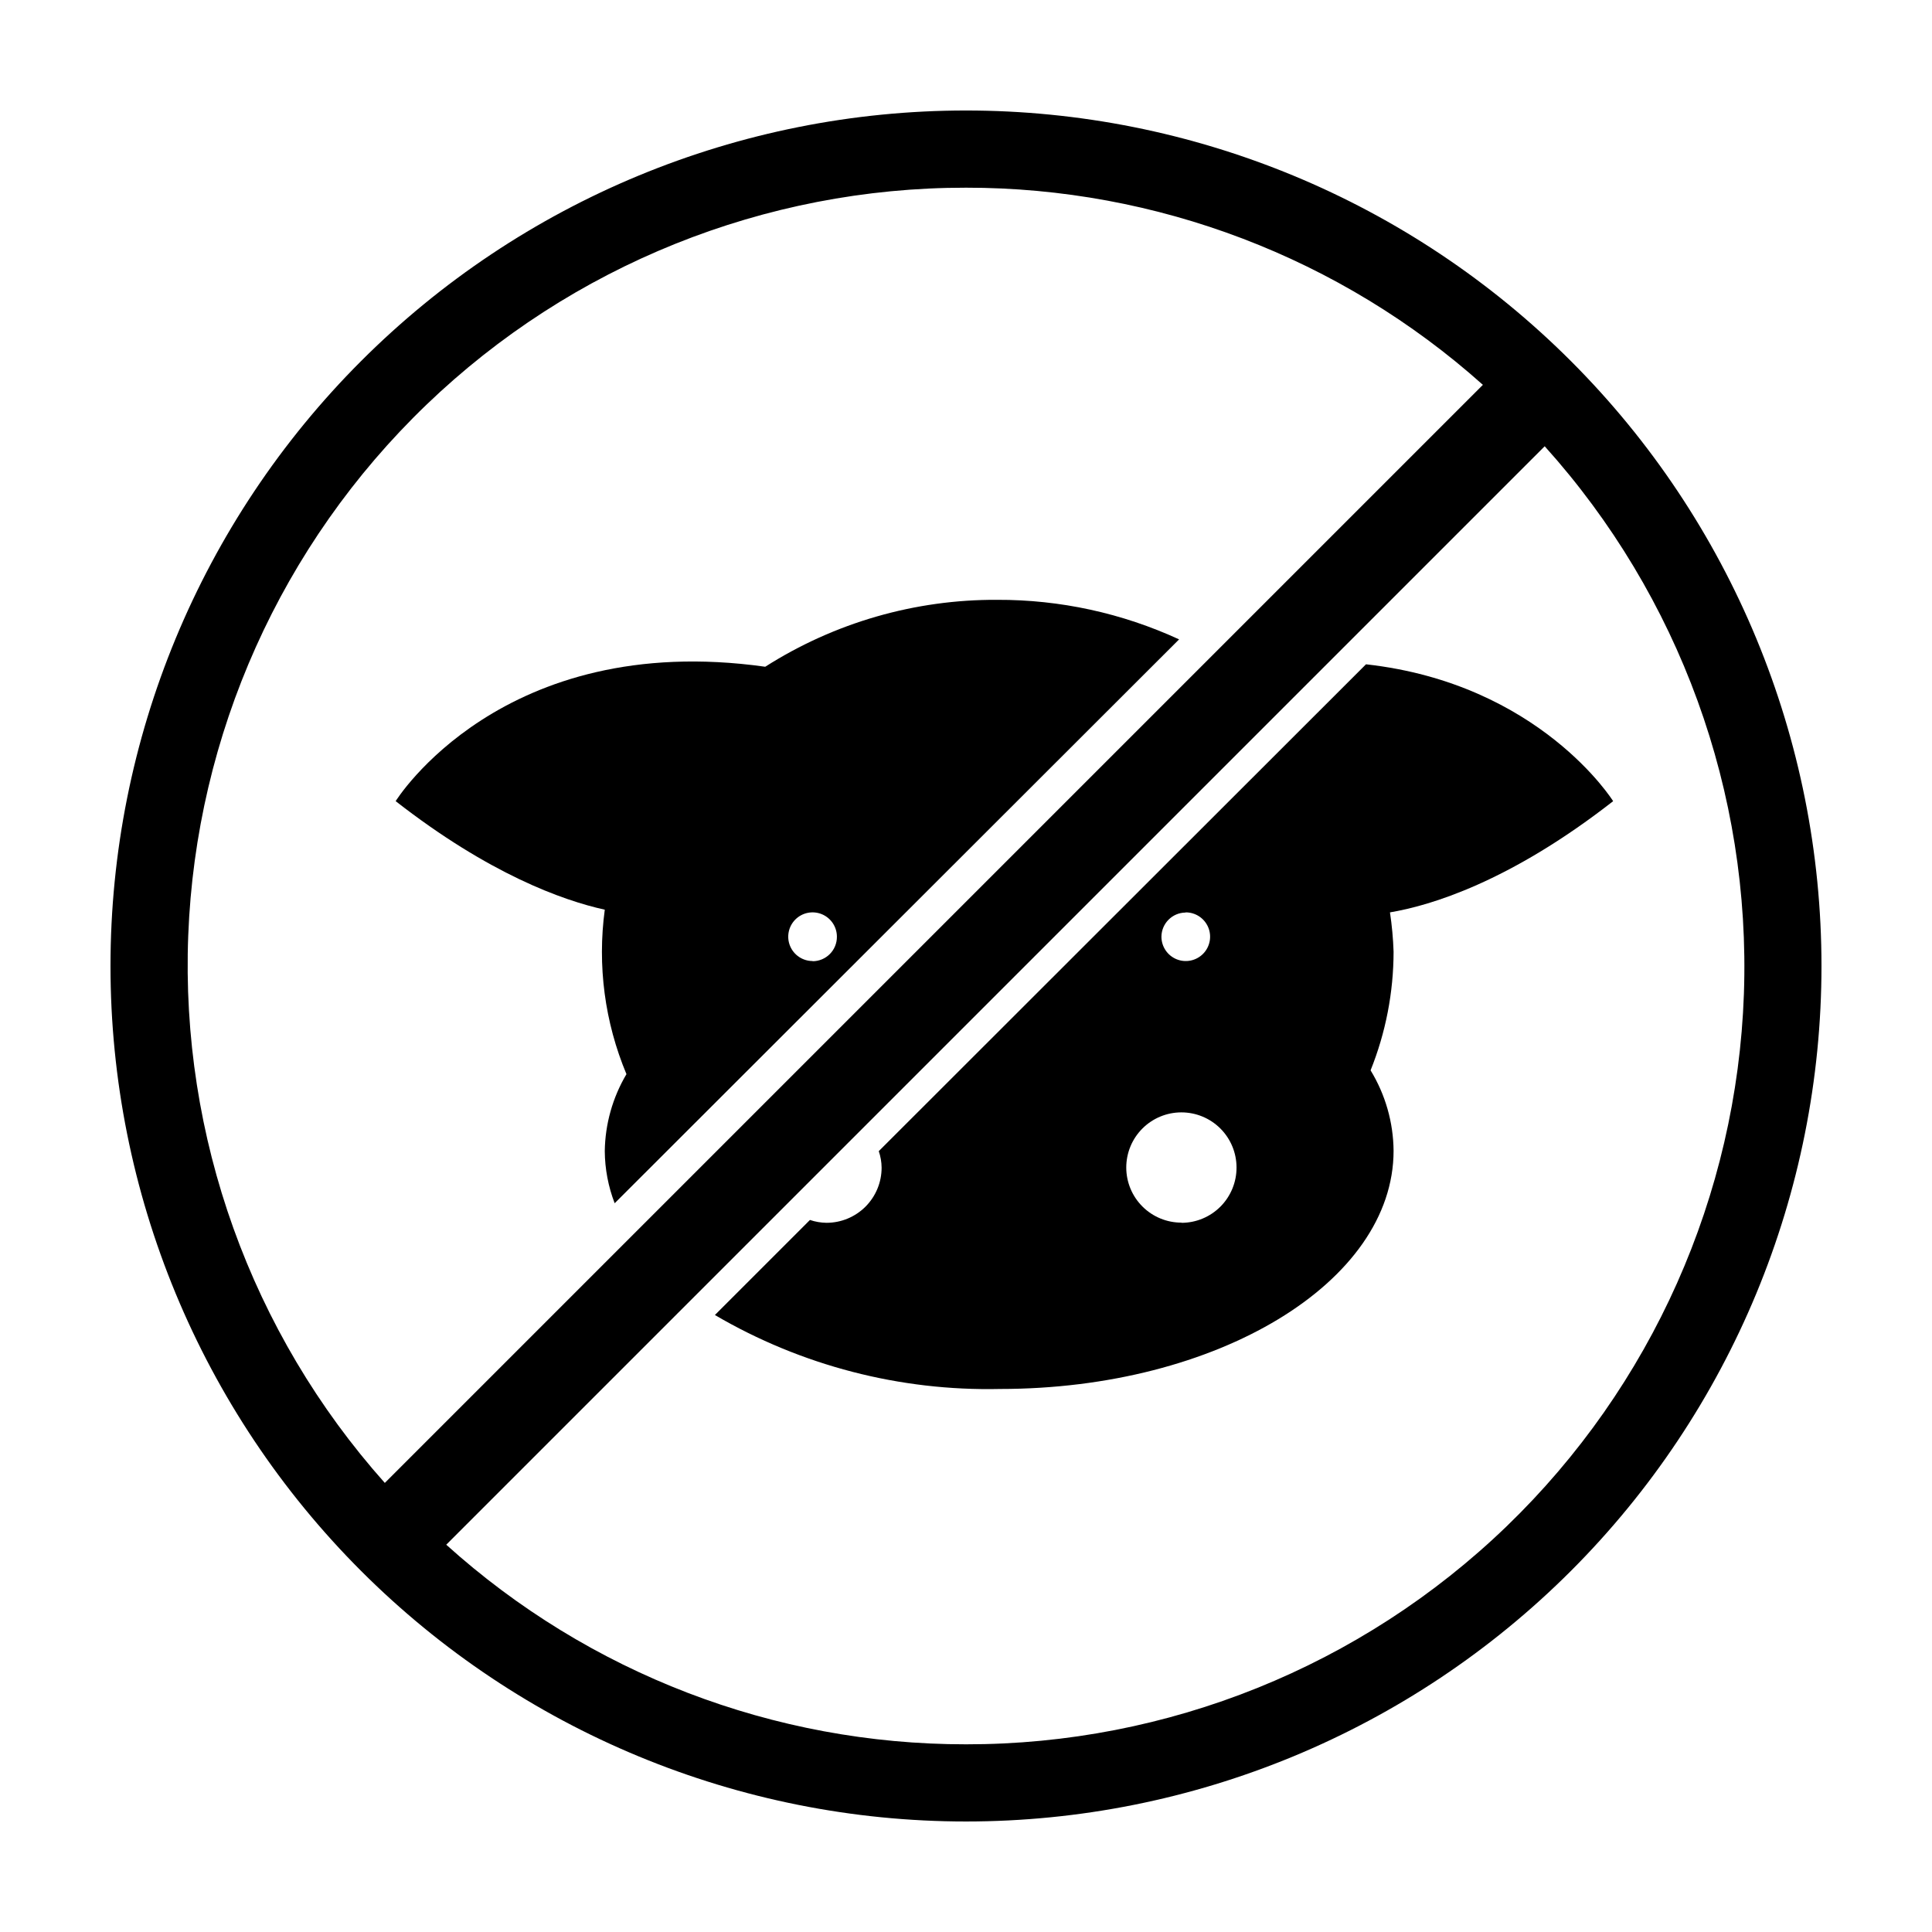
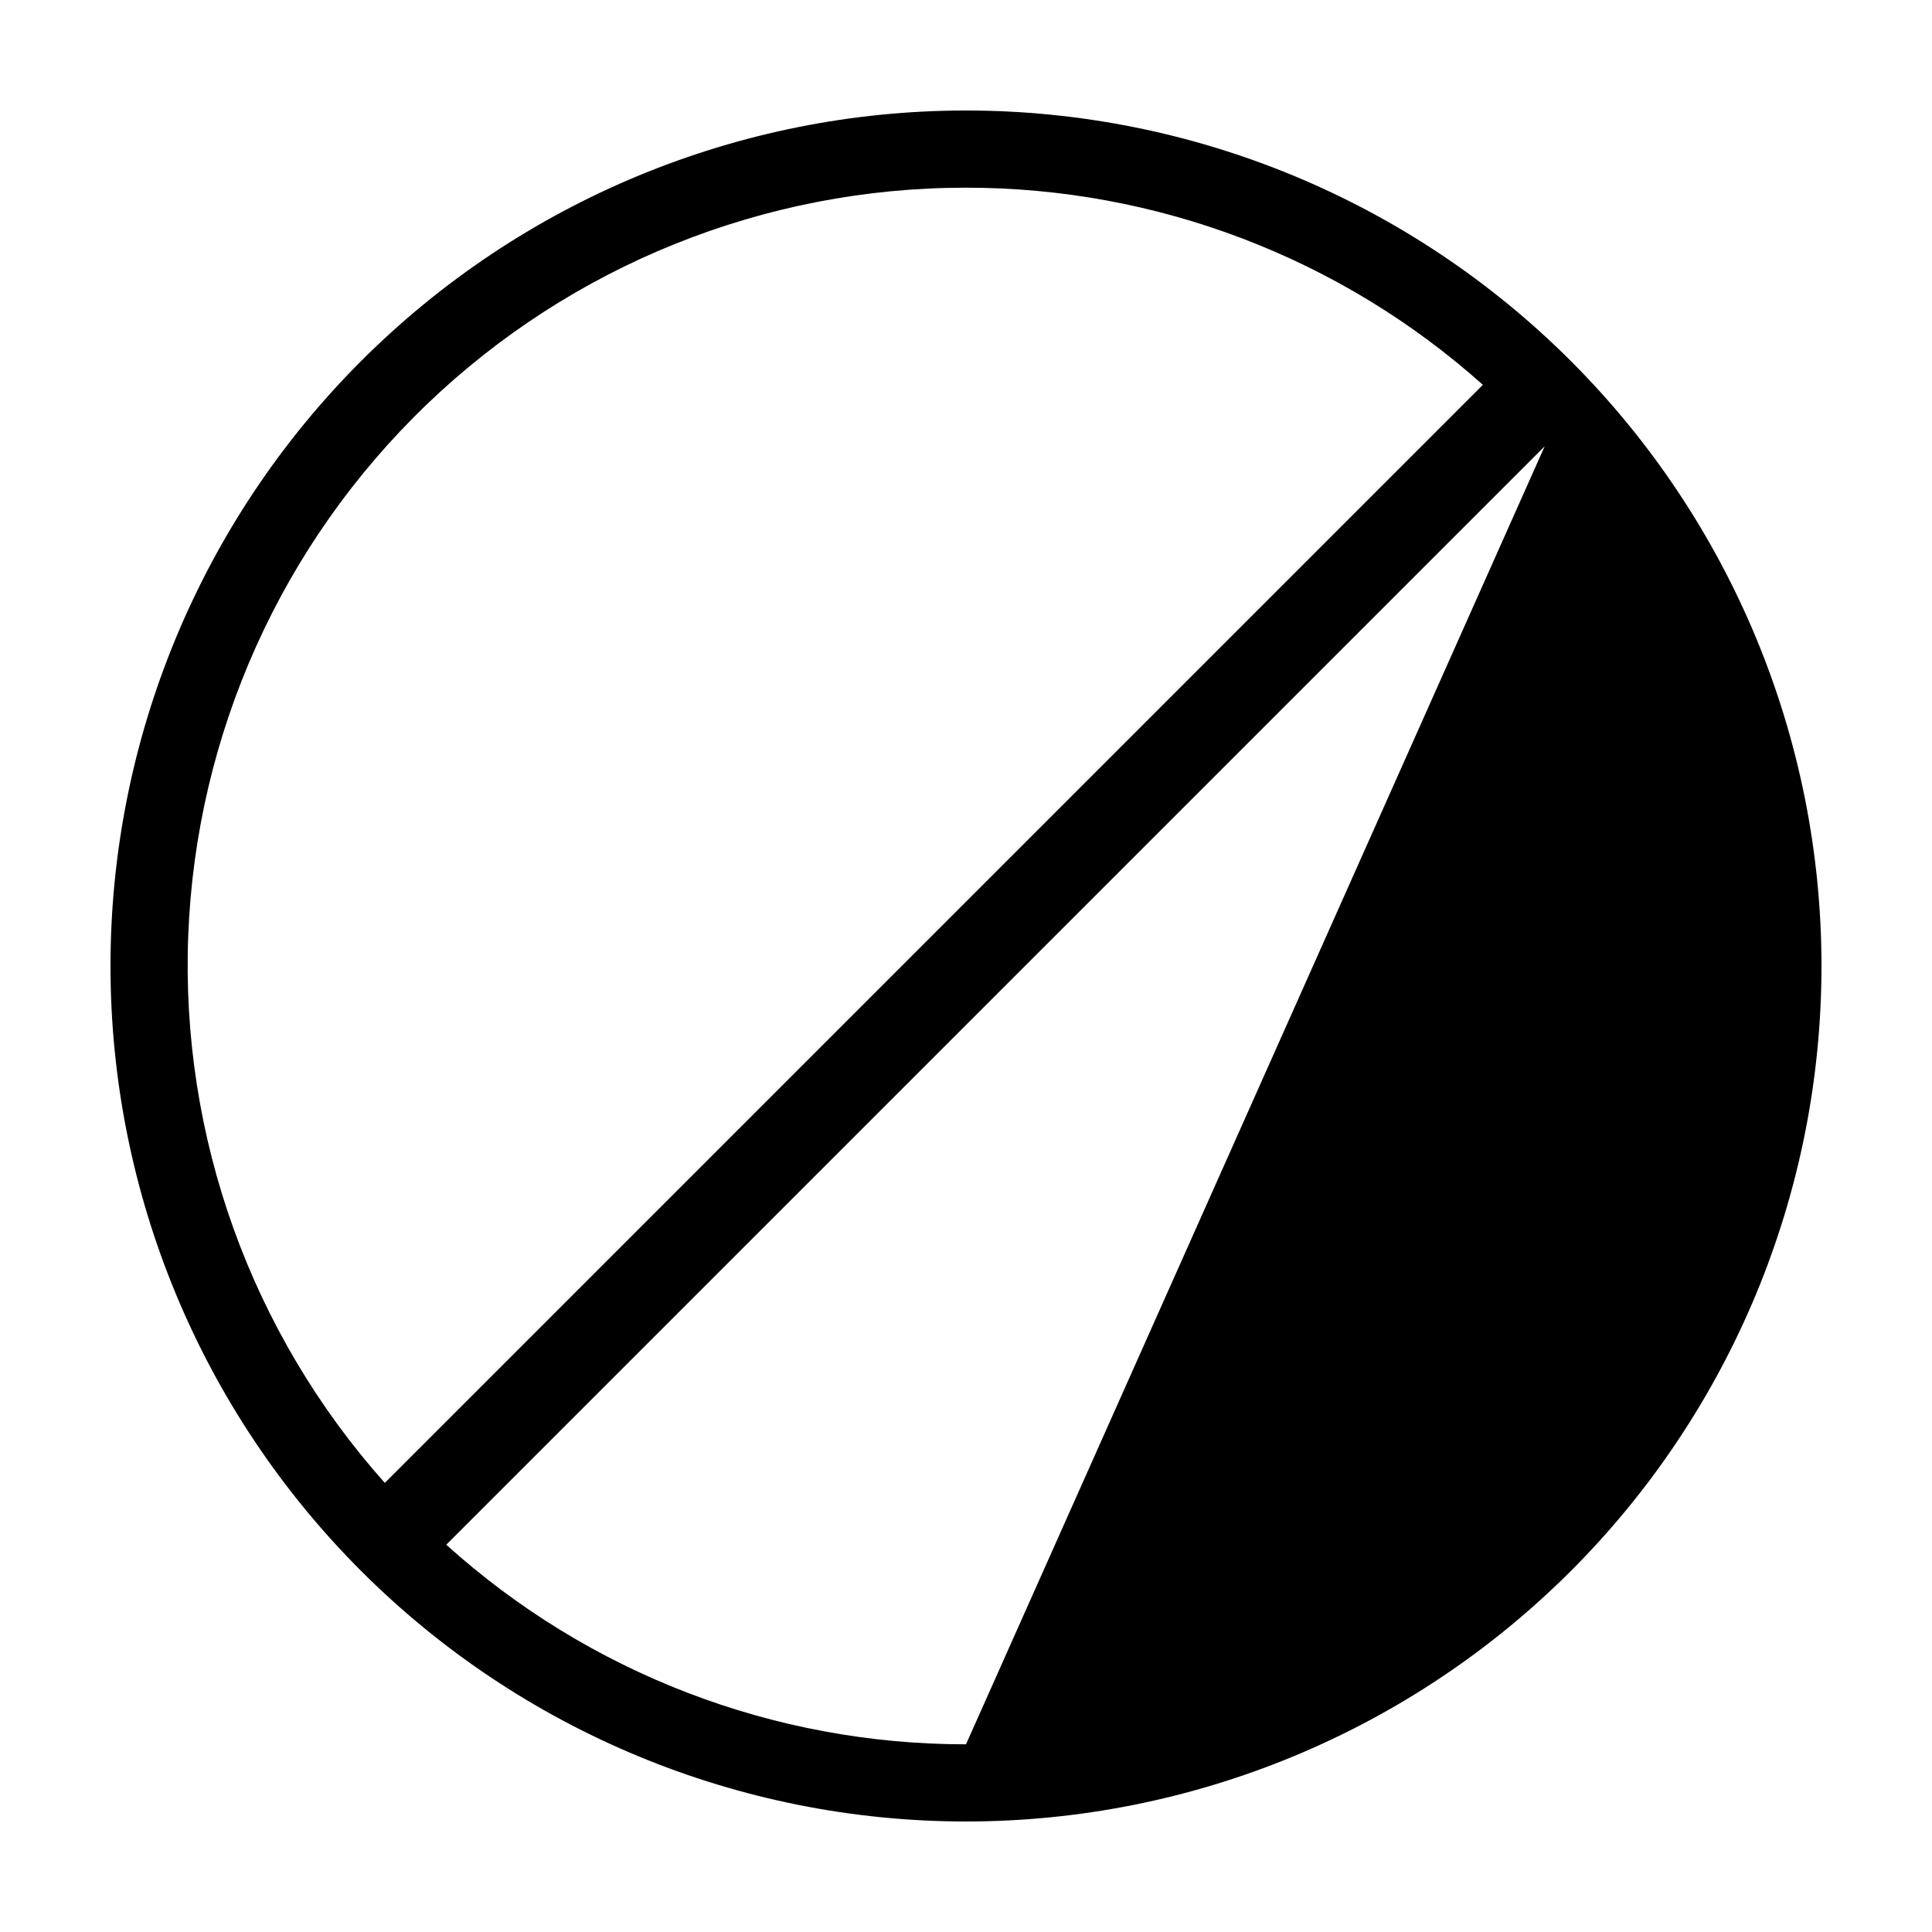
<svg xmlns="http://www.w3.org/2000/svg" fill="#000000" width="800px" height="800px" version="1.1" viewBox="144 144 512 512">
  <g>
-     <path d="m560.31 239.69c-42.52-42.52-100.18-66.406-160.31-66.406s-117.8 23.887-160.31 66.406c-42.52 42.516-66.406 100.18-66.406 160.31s23.887 117.79 66.406 160.31c42.516 42.516 100.18 66.402 160.31 66.402s117.79-23.887 160.31-66.402c42.516-42.52 66.402-100.18 66.402-160.31s-23.887-117.8-66.402-160.31zm-160.31-45.949c50.531-0.027 99.305 18.574 136.98 52.246l-291 291c-35.473-39.801-54.145-91.801-52.094-145.07 2.055-53.277 24.672-103.68 63.105-140.64 38.43-36.953 89.688-57.574 143-57.535zm0 412.52c-50.883 0.035-99.965-18.816-137.74-52.898l291.1-291.1c35.75 39.715 54.676 91.758 52.793 145.16-1.887 53.402-24.438 103.98-62.895 141.08-38.461 37.094-89.824 57.805-143.26 57.758z" />
-     <path d="m512.35 385.79c10.531-1.762 31.59-7.961 59.148-29.473 0 0-19.398-31.137-65.496-36.273l-129.12 129.02c0.484 1.41 0.742 2.891 0.754 4.383 0 3.875-1.539 7.59-4.277 10.332-2.742 2.738-6.457 4.277-10.332 4.277-1.492-0.02-2.973-0.277-4.383-0.754l-25.191 25.191v-0.004c22.891 13.41 49.051 20.195 75.57 19.602 57.586 0 104.29-28.266 104.29-63.129-0.066-7.523-2.172-14.891-6.094-21.312 4.012-9.992 6.082-20.664 6.094-31.438-0.117-3.492-0.438-6.973-0.957-10.426zm-54.16 0c2.613-0.023 4.981 1.535 5.996 3.945 1.012 2.406 0.473 5.188-1.367 7.043s-4.617 2.418-7.035 1.422c-2.414-0.996-3.992-3.352-3.992-5.965 0.027-3.519 2.879-6.371 6.398-6.398zm-1.059 82.223v-0.004c-3.875 0.016-7.602-1.516-10.352-4.25s-4.297-6.449-4.309-10.324c-0.008-3.879 1.523-7.602 4.262-10.348s6.453-4.293 10.332-4.297c3.879-0.004 7.598 1.531 10.344 4.273 2.742 2.738 4.285 6.457 4.285 10.336 0.012 3.875-1.516 7.598-4.246 10.348-2.731 2.746-6.441 4.301-10.316 4.312z" />
-     <path d="m408.26 302.96c-21.766-0.113-43.105 6.043-61.465 17.734-69.879-9.824-97.941 35.617-97.941 35.617 24.738 19.297 44.234 26.301 55.418 28.766v0.004c-1.996 14.777-0.016 29.824 5.746 43.578-3.668 6.184-5.648 13.219-5.746 20.406 0.035 4.723 0.926 9.398 2.621 13.805l149.58-149.43c-15.117-6.961-31.574-10.539-48.215-10.48zm-48.918 95.723h-0.004c-2.606 0-4.957-1.57-5.957-3.981-0.996-2.41-0.445-5.184 1.398-7.027s4.617-2.394 7.027-1.398c2.41 1 3.981 3.352 3.981 5.957 0.016 1.719-0.66 3.375-1.871 4.594-1.211 1.219-2.859 1.906-4.578 1.906z" />
+     <path d="m560.31 239.69c-42.52-42.52-100.18-66.406-160.31-66.406s-117.8 23.887-160.31 66.406c-42.52 42.516-66.406 100.18-66.406 160.31s23.887 117.79 66.406 160.31c42.516 42.516 100.18 66.402 160.31 66.402s117.79-23.887 160.31-66.402c42.516-42.52 66.402-100.18 66.402-160.31s-23.887-117.8-66.402-160.31zm-160.31-45.949c50.531-0.027 99.305 18.574 136.98 52.246l-291 291c-35.473-39.801-54.145-91.801-52.094-145.07 2.055-53.277 24.672-103.68 63.105-140.64 38.43-36.953 89.688-57.574 143-57.535zm0 412.52c-50.883 0.035-99.965-18.816-137.74-52.898l291.1-291.1z" />
  </g>
</svg>